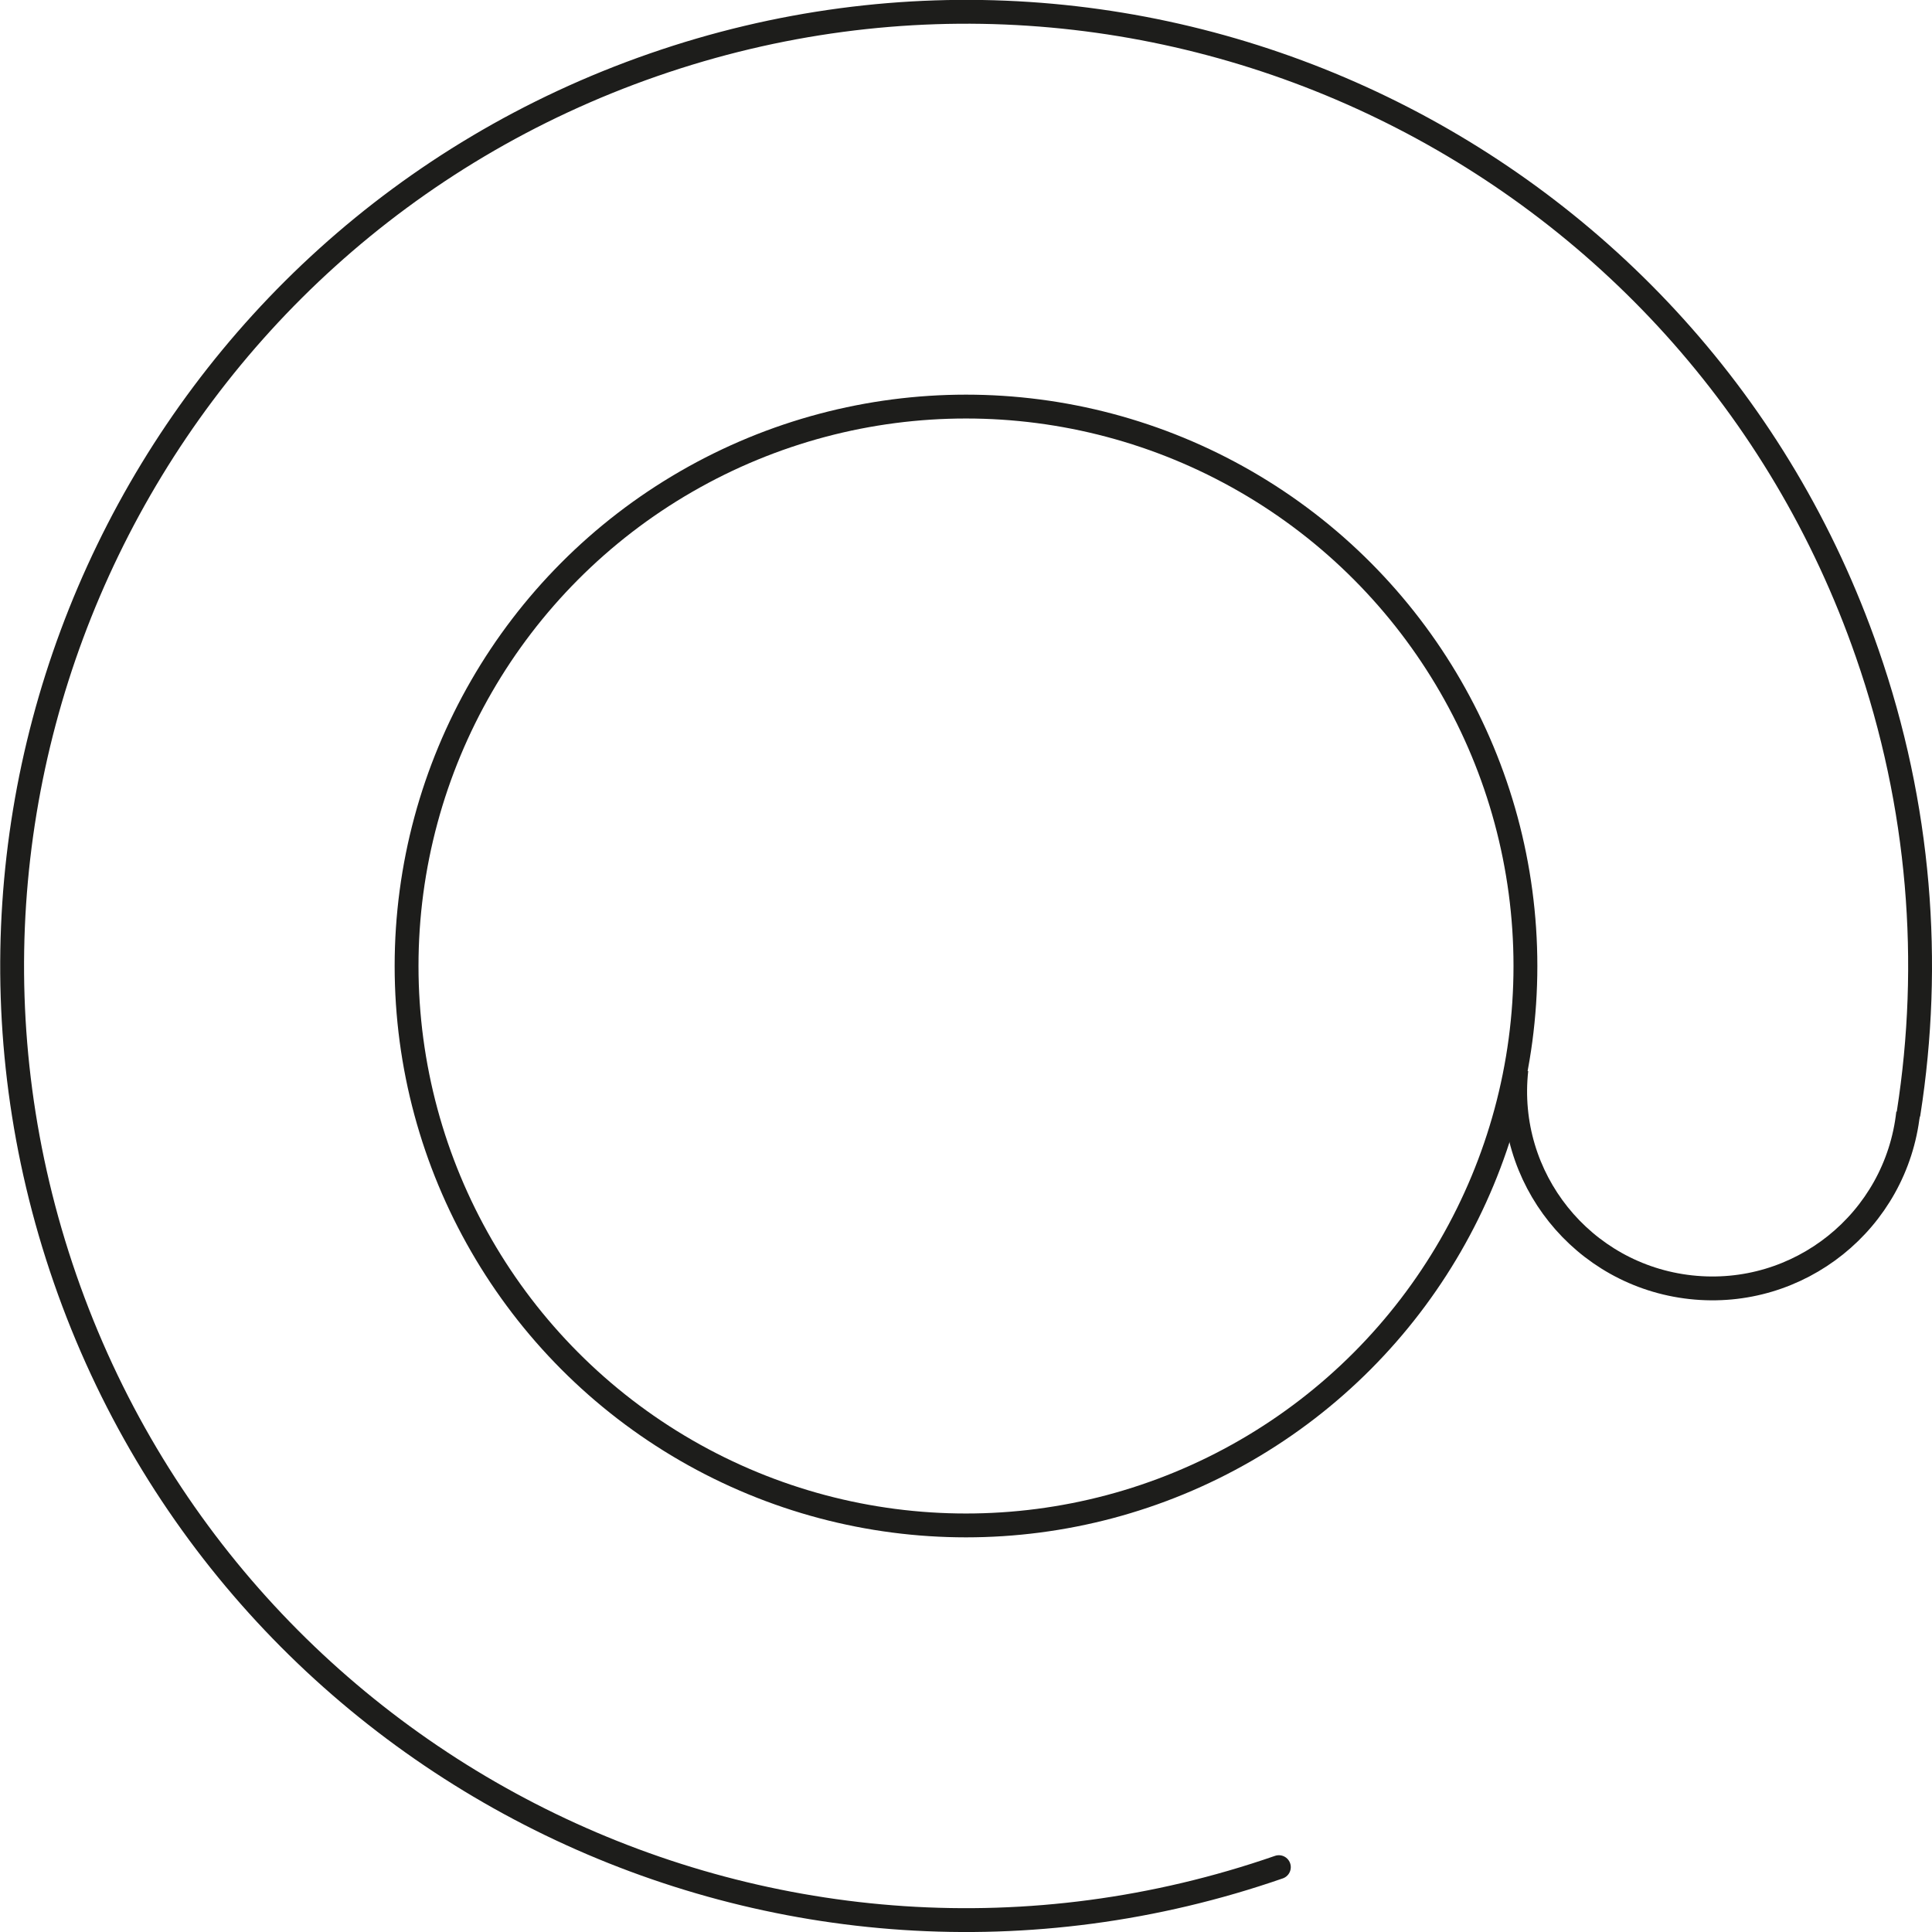
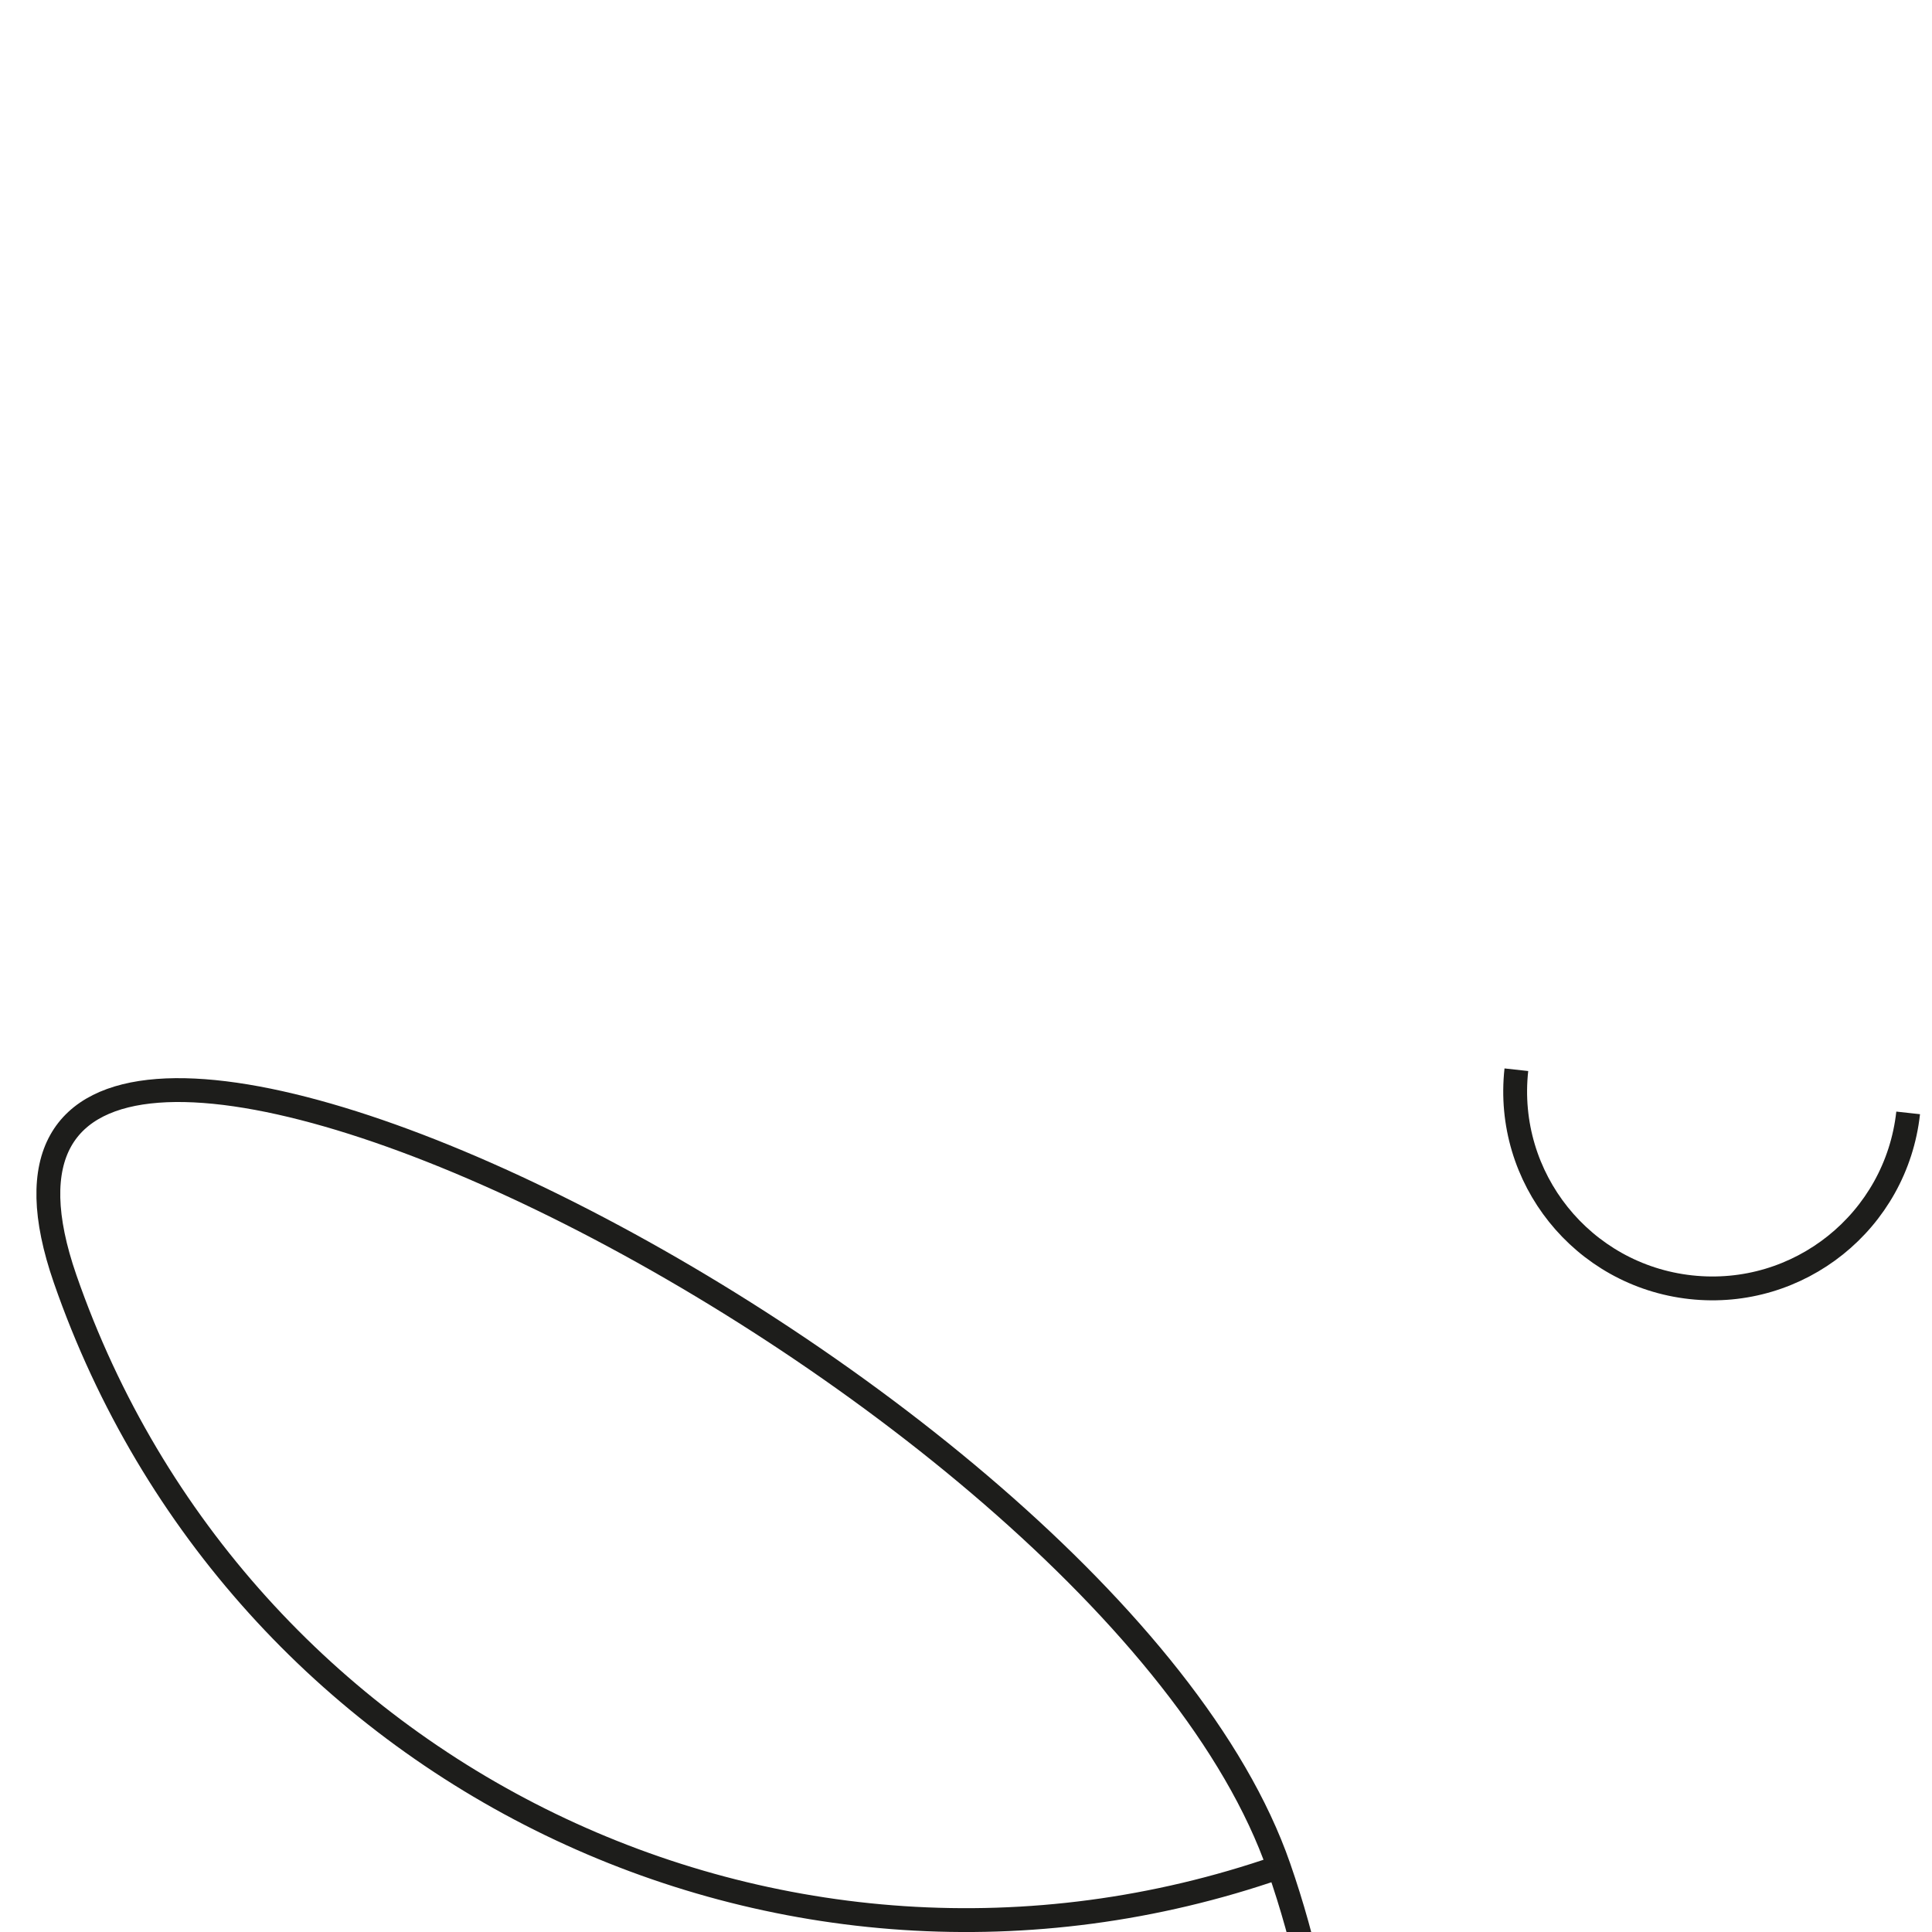
<svg xmlns="http://www.w3.org/2000/svg" id="Ebene_2" data-name="Ebene 2" viewBox="0 0 81.02 81.02">
  <defs>
    <style>
      .cls-1 {
        stroke-linecap: round;
      }

      .cls-1, .cls-2 {
        fill: none;
        stroke: #1d1d1b;
        stroke-miterlimit: 10;
      }
    </style>
  </defs>
  <g id="Grafik">
    <g>
-       <path class="cls-1" d="M53.63,78.3c-20.87,7.24-43.66-3.8-50.9-24.67S6.53,9.97,27.4,2.72s43.66,3.8,50.9,24.67c2.23,6.41,2.72,13.01,1.74,19.28" />
-       <circle class="cls-2" cx="40.51" cy="40.51" r="23.46" />
+       <path class="cls-1" d="M53.63,78.3c-20.87,7.24-43.66-3.8-50.9-24.67s43.66,3.8,50.9,24.67c2.23,6.41,2.72,13.01,1.74,19.28" />
      <path class="cls-2" d="M80.02,46.67c-.5,4.54-4.58,7.81-9.12,7.31-4.54-.5-7.81-4.58-7.31-9.12" />
    </g>
  </g>
</svg>